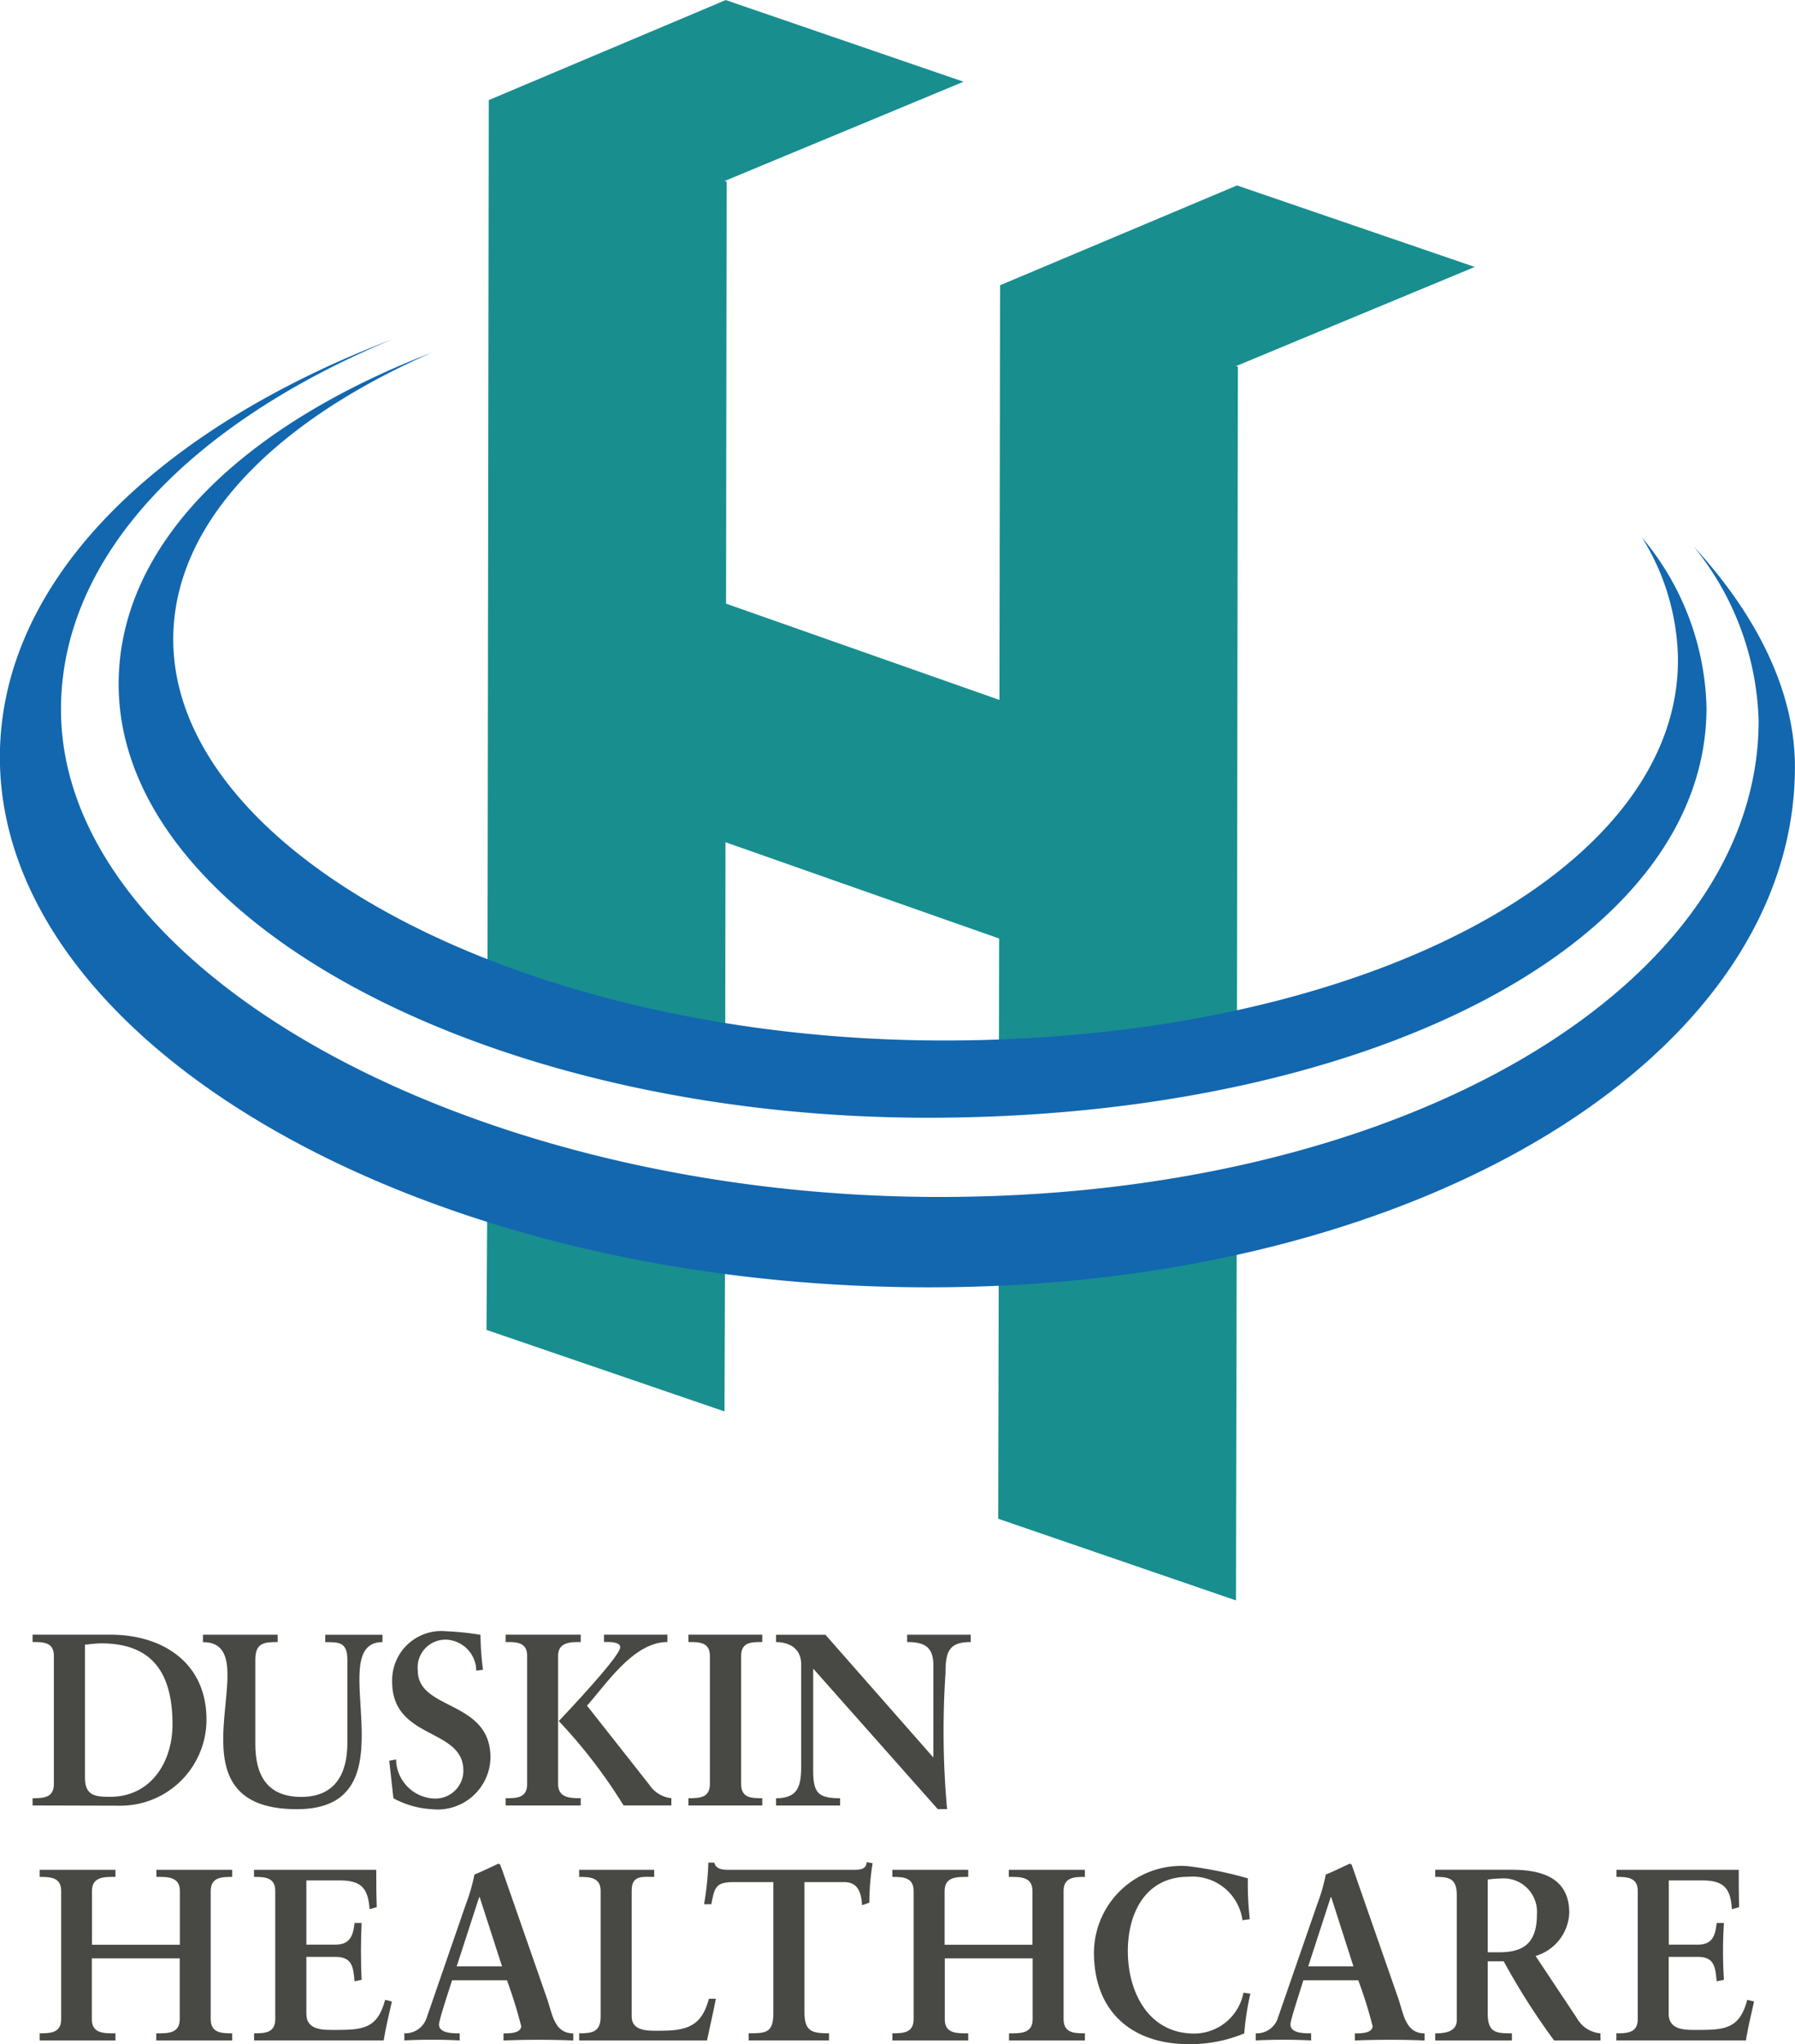
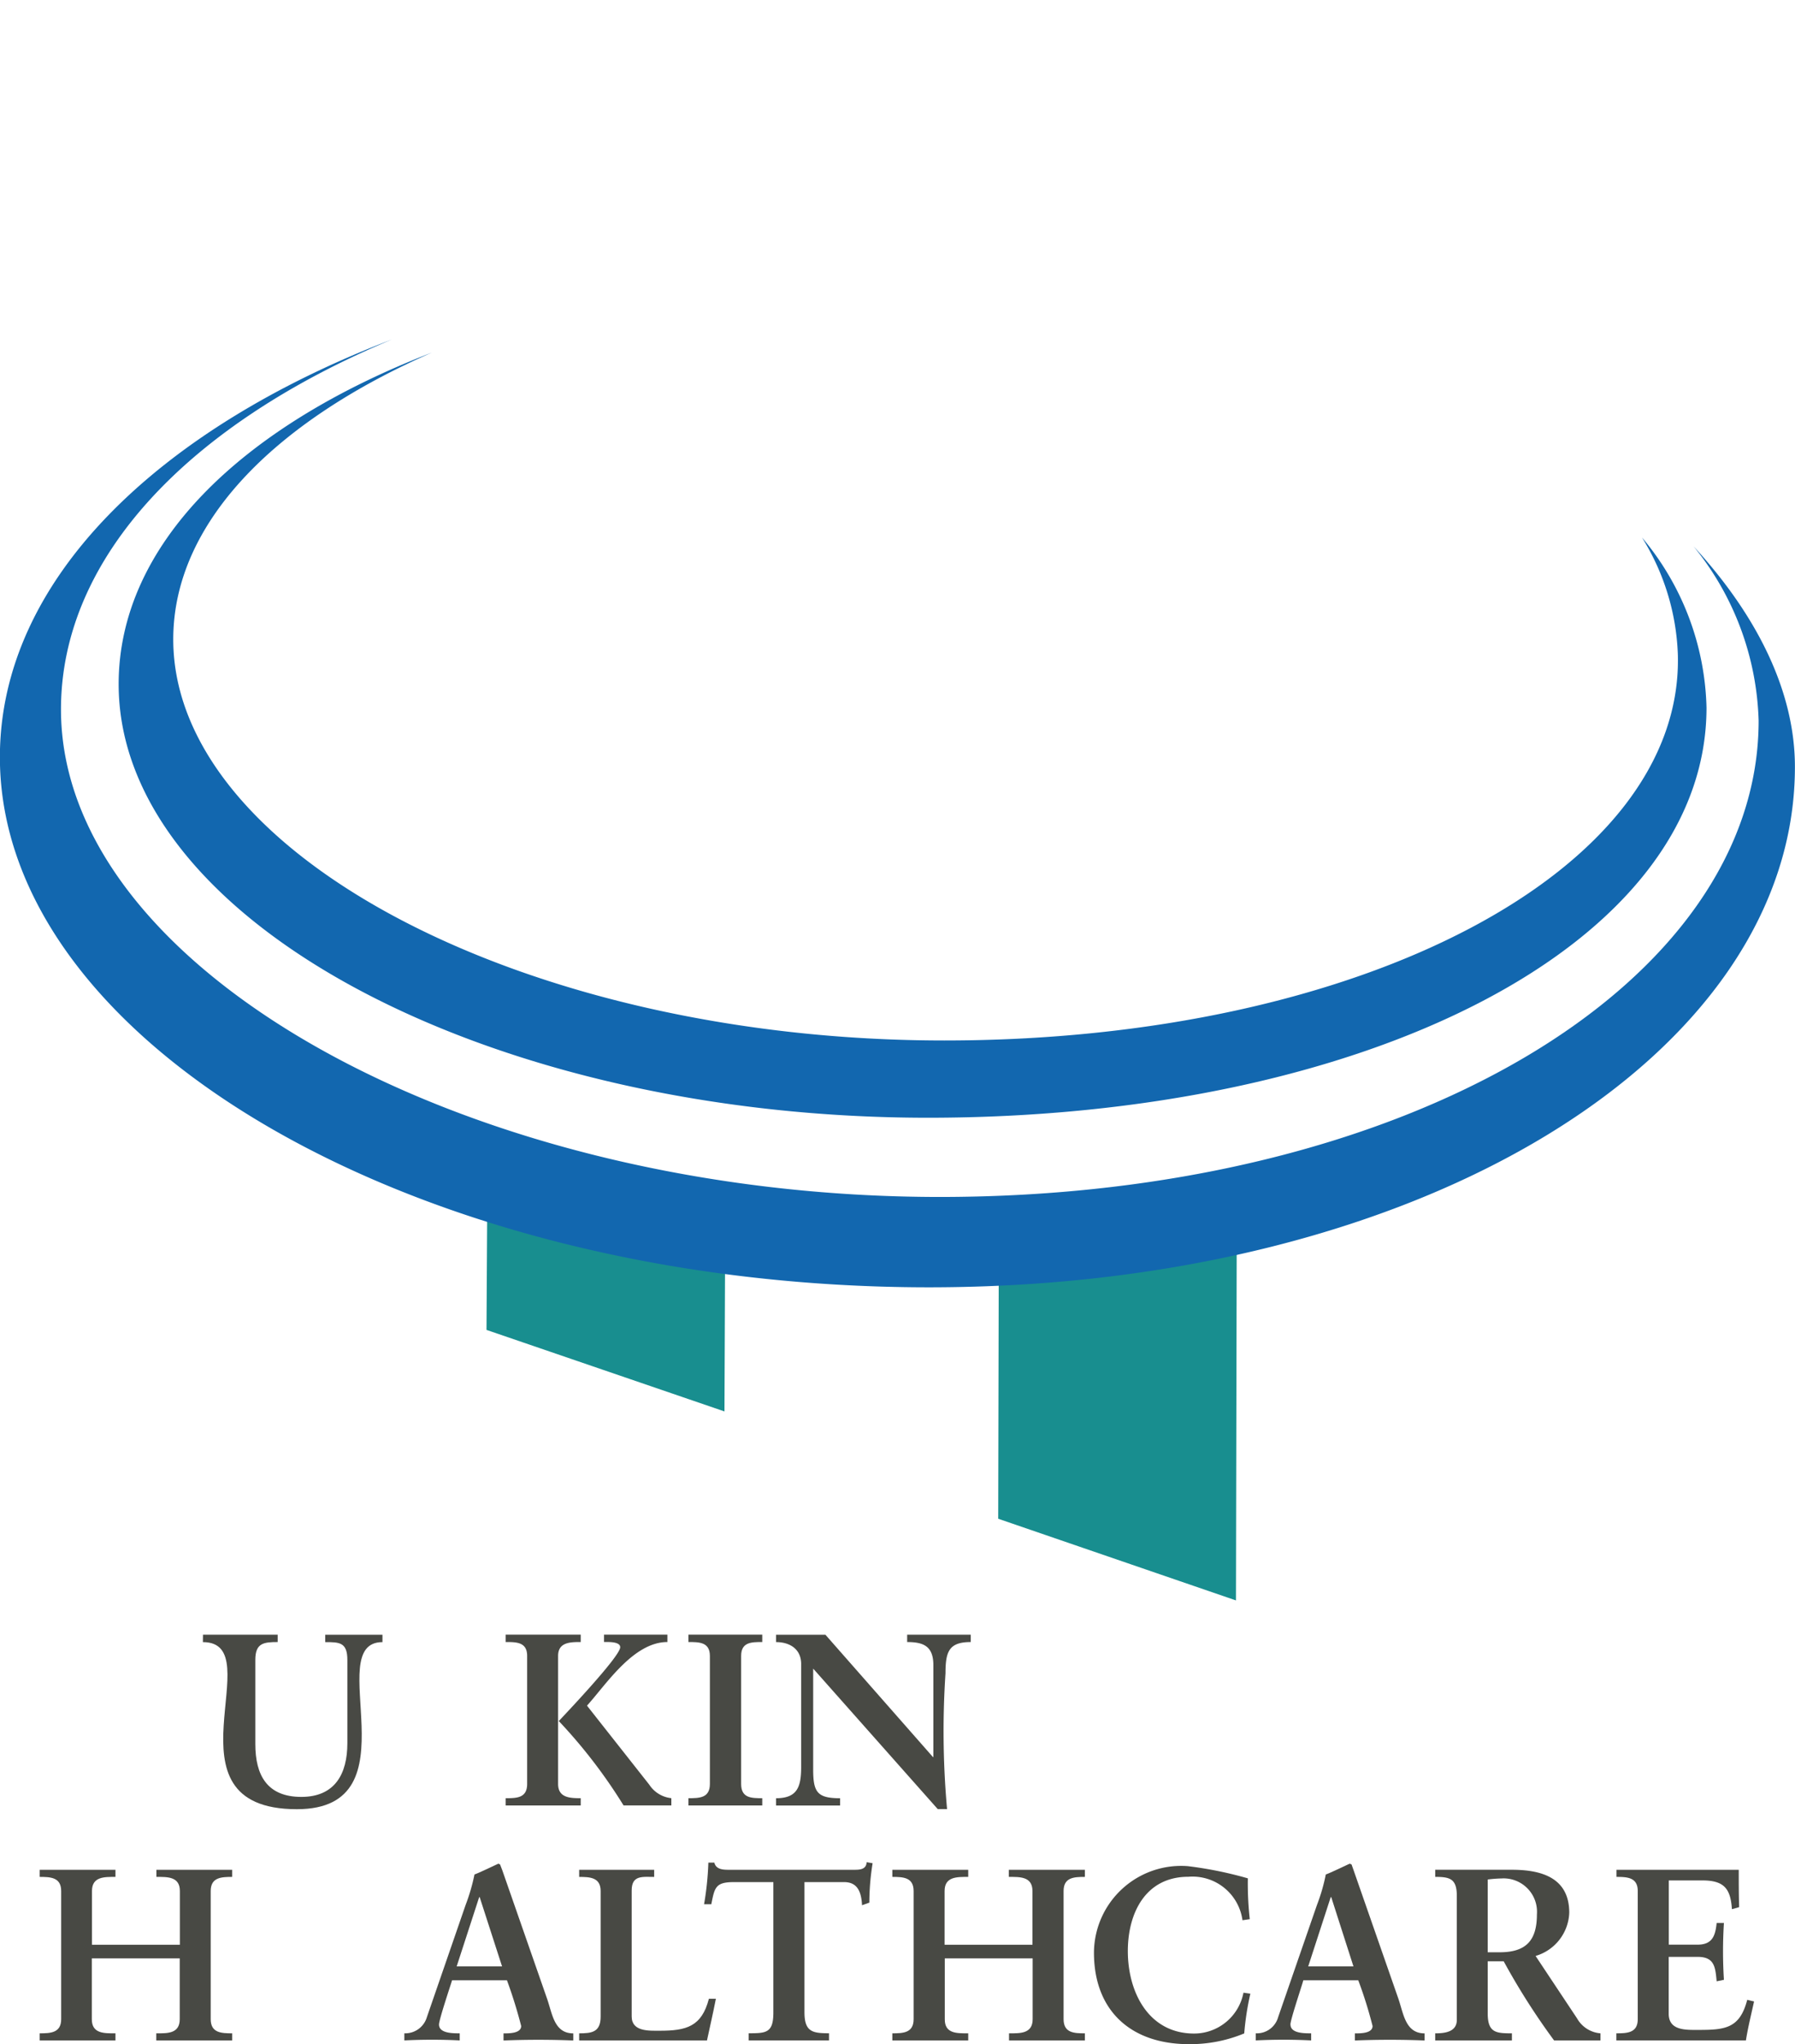
<svg xmlns="http://www.w3.org/2000/svg" width="83.569" height="95.108">
  <g data-name="グループ 29359">
-     <path fill="#484944" d="M3.956 82.695v-6.173c.244-.023.5-.061.76-.061 2.438 0 3.315 1.458 3.315 3.771 0 1.744-1 3.369-2.907 3.369-.718 0-1.168-.063-1.168-.906m-2.438.97v.338l4.141.011a4.006 4.006 0 0 0 3.954-4.009c0-2.628-2.018-3.948-4.479-3.948H1.517v.342c.5 0 .991.005.991.646v5.958c-.002.653-.494.662-.99.662" data-name="パス 28302" />
    <path fill="#484944" d="M9.45 76.058h3.478v.342c-.652 0-1.041.046-1.041.828v3.92c0 1.458.558 2.457 2.142 2.457 1.56 0 2.143-1.065 2.143-2.5v-3.874c0-.823-.373-.828-1.031-.828v-.342h2.665v.342c-2.882 0 1.616 7.774-3.983 7.774-6.482 0-1.151-7.774-4.377-7.774Z" data-name="パス 28303" />
-     <path fill="#484944" d="M20.838 76.293a1.293 1.293 0 0 0-1.387 1.43c0 1.884 3.384 1.355 3.384 4.053a2.46 2.46 0 0 1-2.73 2.4 4.2 4.2 0 0 1-1.789-.509l-.194-1.744.319-.062a1.85 1.85 0 0 0 1.747 1.819 1.3 1.3 0 0 0 1.385-1.3c0-2-3.315-1.42-3.315-4.131a2.29 2.29 0 0 1 2.5-2.352 13 13 0 0 1 1.612.167 13 13 0 0 0 .117 1.624l-.314.046a1.46 1.46 0 0 0-1.335-1.441" data-name="パス 28304" />
    <path fill="#484944" d="M24.542 83.003v-5.958c0-.646-.5-.646-1-.646v-.342h3.494v.342c-.483 0-1.053.005-1.053.646v5.958c0 .652.57.662 1.053.662v.338h-3.494v-.338c.501 0 1 0 1-.662m6.53-6.946v.342c-1.587 0-2.859 1.987-3.744 2.96l2.9 3.677a1.4 1.4 0 0 0 1.027.628v.338h-2.224a24.3 24.3 0 0 0-3.015-3.926c.089-.1 2.859-2.994 2.859-3.435 0-.271-.569-.243-.754-.243v-.342Z" data-name="パス 28305" />
    <path fill="#484944" d="M33.05 83.003v-5.958c0-.646-.5-.646-1-.646v-.342h3.438v.342c-.5 0-.983 0-.983.646v5.958c0 .662.481.662.983.662v.338H32.05v-.338c.498 0 1 0 1-.662" data-name="パス 28306" />
    <path fill="#484944" d="M43.454 81.74v-4.268c0-.885-.466-1.072-1.22-1.072v-.342h2.959v.342c-1.016 0-1.174.447-1.174 1.453a40.6 40.6 0 0 0 .073 6.321h-.433l-5.8-6.538v4.7c0 1.06.2 1.331 1.254 1.331v.338h-2.984v-.338c1 0 1.17-.54 1.17-1.457v-4.787c0-.7-.531-1.021-1.17-1.021v-.342h2.3l5.014 5.7Z" data-name="パス 28307" />
    <path fill="#484944" d="M5.375 94.605v.331H1.848v-.331c.5 0 1-.017 1-.658v-5.964c0-.639-.5-.656-1-.656v-.331h3.527v.331c-.508 0-1.093-.022-1.093.656v2.5h4.092v-2.5c0-.679-.585-.656-1.093-.656v-.331h3.529v.331c-.5 0-1 .018-1 .656v5.964c0 .641.5.658 1 .658v.331H7.275v-.331c.508 0 1.093.026 1.093-.658v-2.831H4.275v2.833c0 .682.588.656 1.1.656" data-name="パス 28308" />
-     <path fill="#484944" d="M12.815 93.947v-5.964c0-.639-.491-.656-.989-.656v-.331h5.691c0 .585 0 1.158.023 1.738l-.333.095c-.071-.95-.362-1.338-1.378-1.338h-1.566v2.989h1.343c.685 0 .835-.407.9-1.01h.329c-.04.883-.04 1.761 0 2.645l-.329.07c-.06-.644-.091-1.137-.887-1.137h-1.356v2.645c0 .792.8.753 1.374.753 1.26 0 1.939-.057 2.293-1.4l.314.077c-.133.6-.281 1.2-.383 1.812h-6.032v-.331c.495.001.986-.016.986-.657" data-name="パス 28309" />
    <path fill="#484944" d="m22.331 88.266 1.043 3.225h-2.113l1.049-3.225Zm-1.893 5.933c0-.237.575-1.933.608-2.062h2.556a22 22 0 0 1 .662 2.127c0 .353-.587.343-.822.343v.331a41 41 0 0 1 3.248 0v-.331c-.9 0-.977-.929-1.224-1.623l-2.076-5.953-.108-.282-.073-.037c-.023 0-.96.457-1.118.5a9 9 0 0 1-.412 1.416l-1.805 5.224a1.05 1.05 0 0 1-1.049.752v.331a26 26 0 0 1 2.578 0v-.331c-.273 0-.964.017-.964-.408Z" data-name="パス 28310" />
    <path fill="#484944" d="M30.716 94.484c1.239 0 1.949-.189 2.288-1.487h.325c-.127.658-.279 1.3-.414 1.939h-5.951v-.331c.585 0 1-.051 1-.779v-5.842c0-.639-.506-.656-1-.656v-.331h3.492v.331c-.541 0-1.047-.094-1.047.629v5.863c0 .711.801.664 1.307.664" data-name="パス 28311" />
    <path fill="#484944" d="M33.116 88.598h-.337a14 14 0 0 0 .2-1.936h.279c.073.317.4.334.67.334h5.811c.271 0 .587 0 .61-.354l.277.049a11.5 11.5 0 0 0-.152 1.833l-.34.121c-.031-.546-.166-1.076-.833-1.076h-1.848v6.053c0 .91.366.98 1.143.98v.333h-3.742v-.333c.814 0 1.151-.015 1.151-.96v-6.073h-1.847c-.854 0-.888.263-1.042 1.029" data-name="パス 28312" />
    <path fill="#484944" d="M45.077 94.605v.331h-3.533v-.331c.5 0 .991-.017.991-.658v-5.964c0-.639-.491-.656-.991-.656v-.331h3.533v.331c-.51 0-1.1-.022-1.1.656v2.5h4.091v-2.5c0-.679-.589-.656-1.1-.656v-.331h3.54v.331c-.5 0-.991.018-.991.656v5.964c0 .641.489.658.991.658v.331h-3.531v-.331c.508 0 1.1.026 1.1-.658v-2.831h-4.091v2.833c-.007.682.58.656 1.091.656" data-name="パス 28313" />
    <path fill="#484944" d="M55.325 87.321c-1.991 0-2.817 1.686-2.817 3.458 0 1.9.958 3.836 3.088 3.836a2.34 2.34 0 0 0 2.295-1.9l.321.045a13 13 0 0 0-.285 1.849 6.55 6.55 0 0 1-2.578.5c-2.675 0-4.418-1.535-4.418-4.262a4.06 4.06 0 0 1 4.364-4.021 18 18 0 0 1 2.8.568 15 15 0 0 0 .09 1.9l-.34.049a2.347 2.347 0 0 0-2.52-2.022" data-name="パス 28314" />
    <path fill="#484944" d="m61.977 88.266 1.035 3.225h-2.106l1.049-3.225Zm-1.9 5.933c0-.237.577-1.933.6-2.062h2.559a20 20 0 0 1 .666 2.127c0 .353-.585.343-.822.343v.331q1.627-.065 3.244 0v-.331c-.9 0-.981-.929-1.224-1.623l-2.076-5.953-.1-.282-.081-.037c-.023 0-.958.457-1.118.5a8.6 8.6 0 0 1-.41 1.416l-1.809 5.224a1.03 1.03 0 0 1-1.041.752v.331a26 26 0 0 1 2.578 0v-.331c-.275 0-.962.017-.962-.408Z" data-name="パス 28315" />
    <path fill="#484944" d="M69.263 90.834v-3.386a6 6 0 0 1 .643-.049 1.554 1.554 0 0 1 1.647 1.674c0 1.22-.51 1.761-1.738 1.761Zm-1.439-2.63v5.776c0 .568-.57.625-1.006.625v.331h3.571v-.331c-.731 0-1.126-.023-1.126-.923v-2.43h.743a32 32 0 0 0 2.347 3.684h2.159v-.331a1.38 1.38 0 0 1-1.093-.7l-1.928-2.9a2.18 2.18 0 0 0 1.568-2.01c0-1.634-1.3-2-2.671-2h-3.569v.331c.665.001 1.005.073 1.005.878" data-name="パス 28316" />
    <path fill="#484944" d="M76.248 93.947v-5.964c0-.639-.5-.656-.991-.656v-.331h5.693c0 .585 0 1.158.019 1.738l-.337.095c-.062-.95-.36-1.338-1.374-1.338h-1.564v2.989h1.336c.687 0 .831-.407.891-1.01h.339a21 21 0 0 0 0 2.645l-.339.07c-.06-.644-.092-1.137-.879-1.137h-1.353v2.645c0 .792.8.753 1.37.753 1.245 0 1.938-.057 2.286-1.4l.318.077c-.131.6-.283 1.2-.379 1.812h-6.032v-.331c.501.001.996-.016.996-.657" data-name="パス 28317" />
    <g fill="#188e8f" data-name="グループ 10076">
-       <path d="m33.762 50.409.014-11.222 12.739 4.48-.011 6.6 11.08-.43.047-32.778-.094-.022 11.124-4.616L57.59 8.628l-11.016 4.638h-.014l-.03 19.3-12.728-4.479.028-19.635-.1-.028 11.129-4.621-11.071-3.8-11.033 4.654-.061 42.193Z" data-name="パス 28318" />
      <path d="m46.498 58.995-.025 11.668 11.069 3.8.036-17.372Z" data-name="パス 28319" />
      <path d="m22.683 56.206-.033 5.671 11.079 3.793.033-8.288Z" data-name="パス 28320" />
    </g>
    <g data-name="グループ 10077">
      <path fill="#1267af" d="M76.446 25.009a11 11 0 0 1 1.67 5.472c.246 10.006-14.712 17.93-34.15 17.93s-35.9-8.66-35.9-18.664c0-5.389 4.687-10.121 12.037-13.341-8.862 3.417-14.579 8.927-14.579 15.426 0 11.051 17.3 20.173 37.677 20.173s36.248-8.036 36.248-19.081a12.75 12.75 0 0 0-3.003-7.915" data-name="パス 28321" />
    </g>
    <g data-name="グループ 10078">
      <path fill="#1267af" d="M78.853 25.427a13.43 13.43 0 0 1 3.023 8.106c0 12.244-16.366 22.158-38.122 22.158S2.839 45.245 2.839 33.008c0-7.139 6.053-13.307 15.4-17.211C7.378 19.949-.005 26.974-.005 35.228c0 13.374 19.591 24.667 43.257 24.667 23 0 40.313-10.84 40.313-24.208.005-3.441-1.699-6.984-4.712-10.26" data-name="パス 28322" />
    </g>
  </g>
</svg>